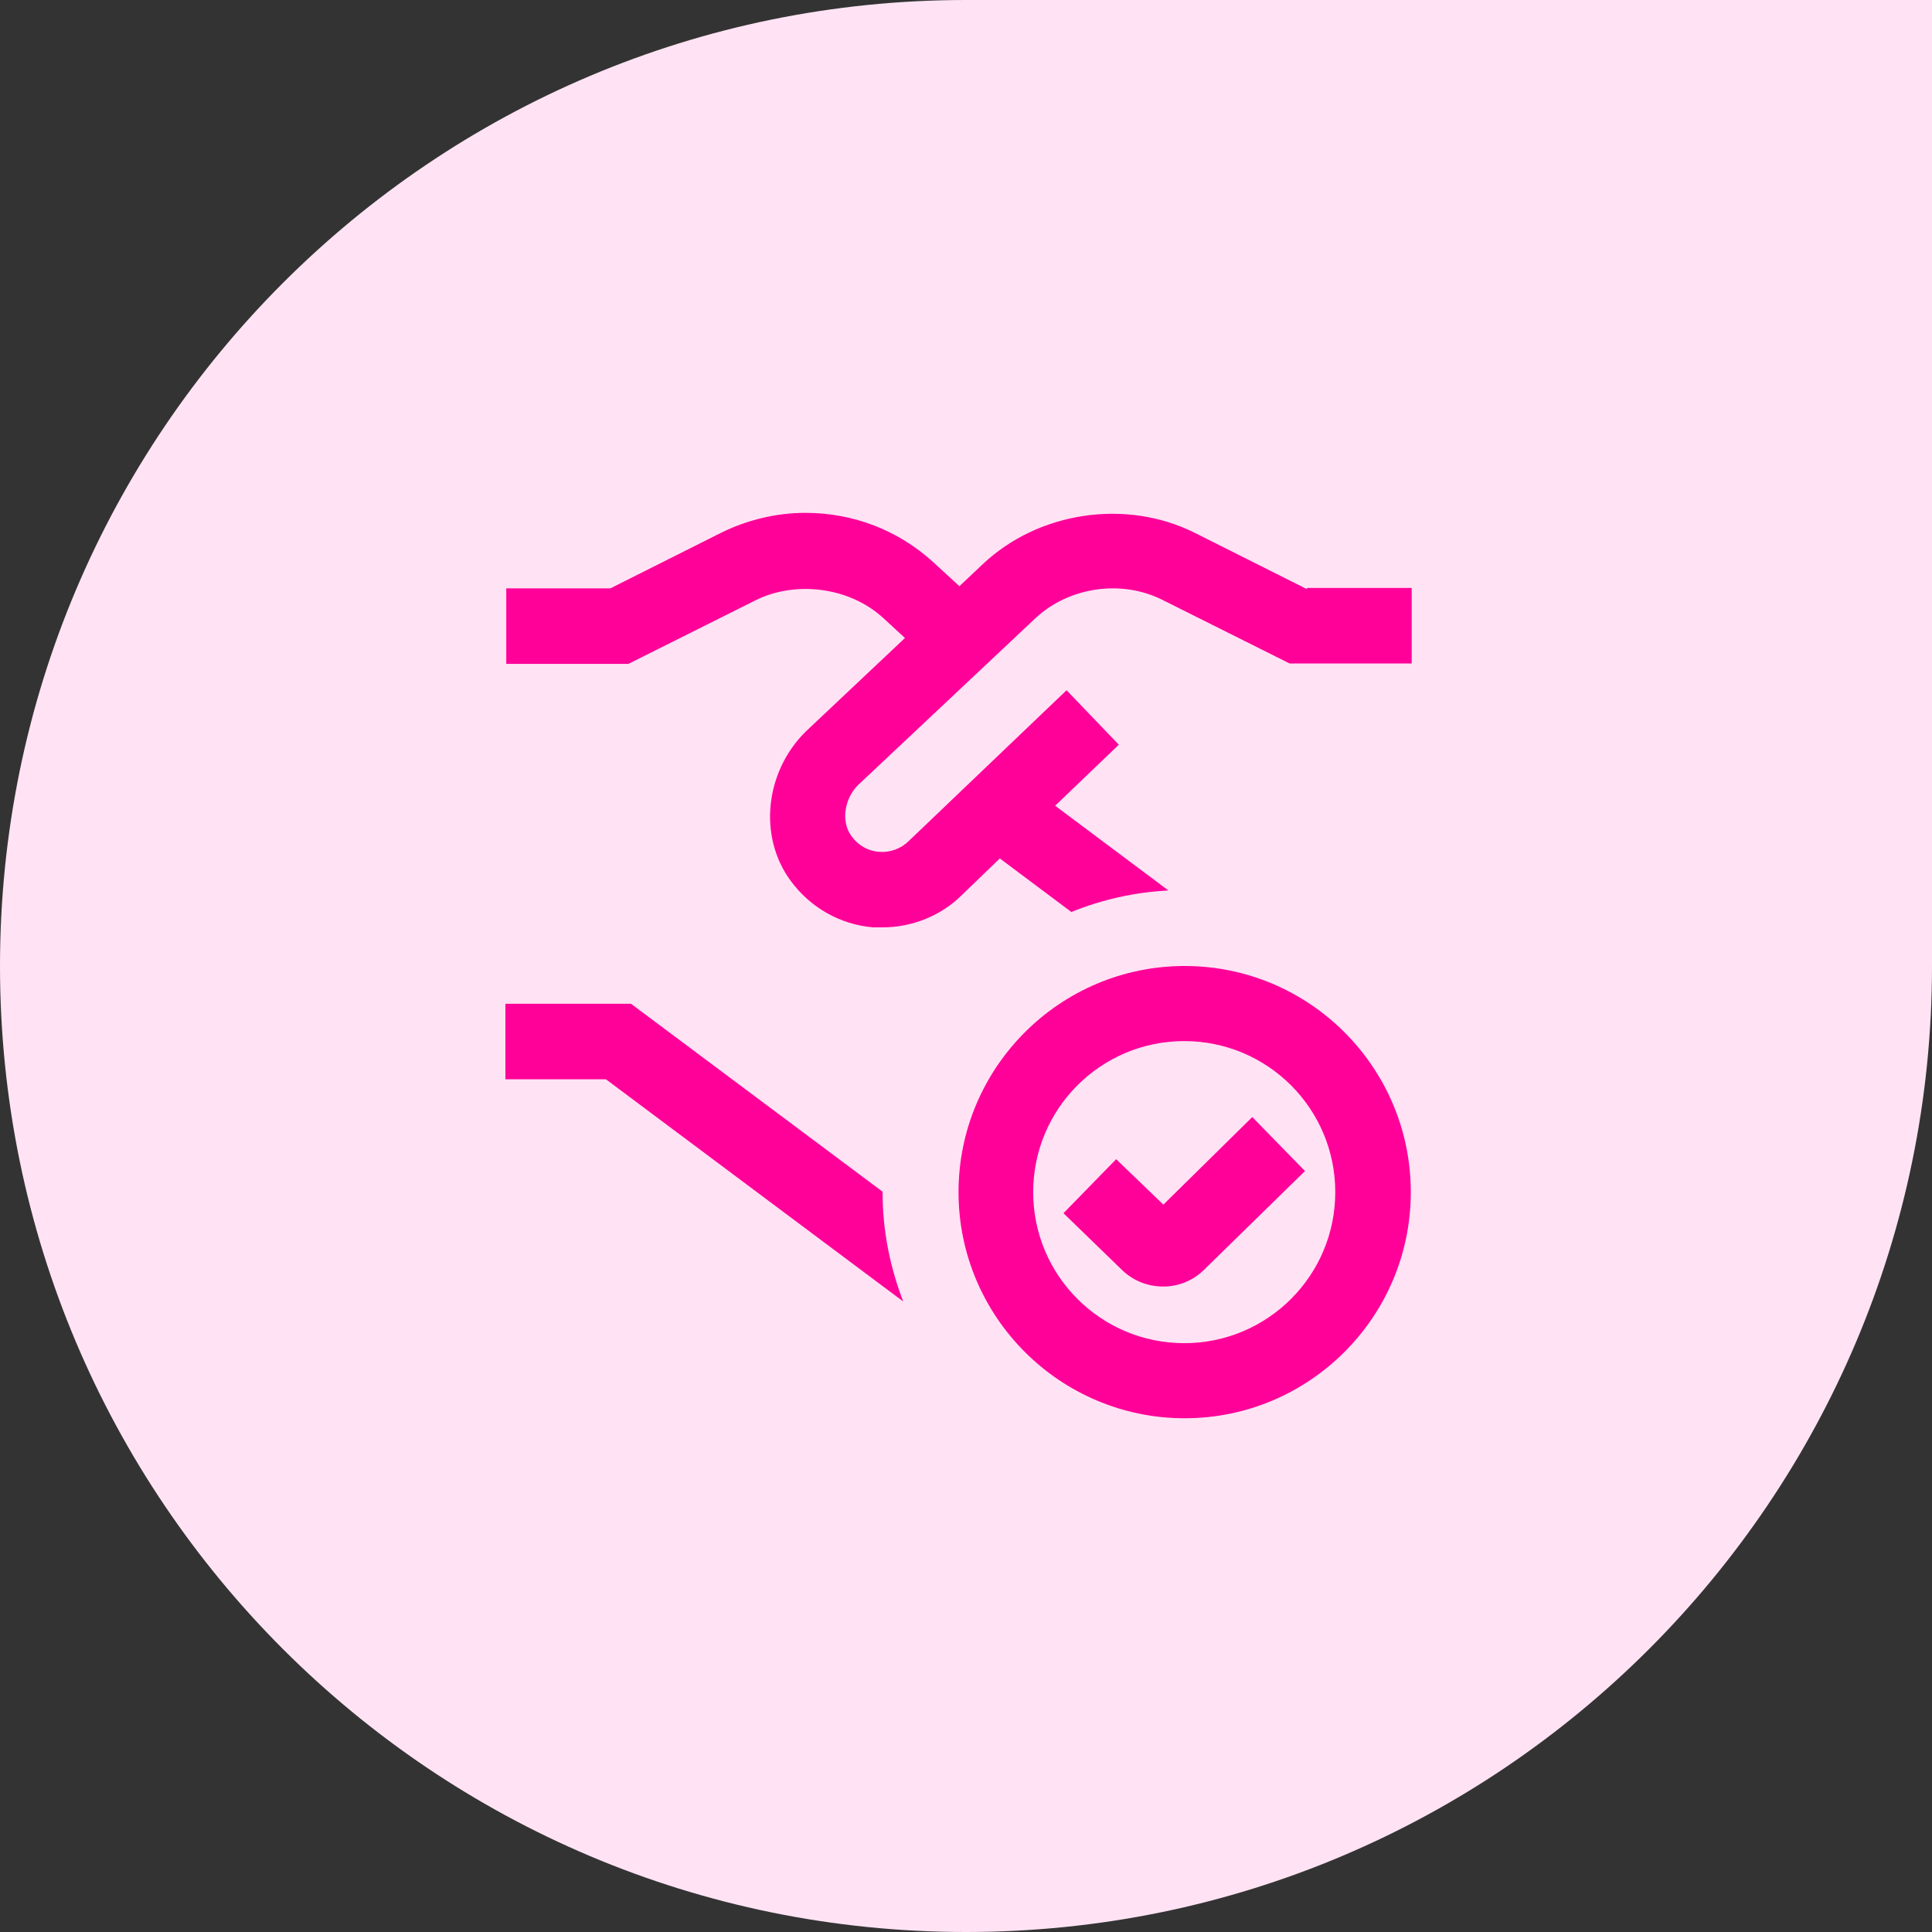
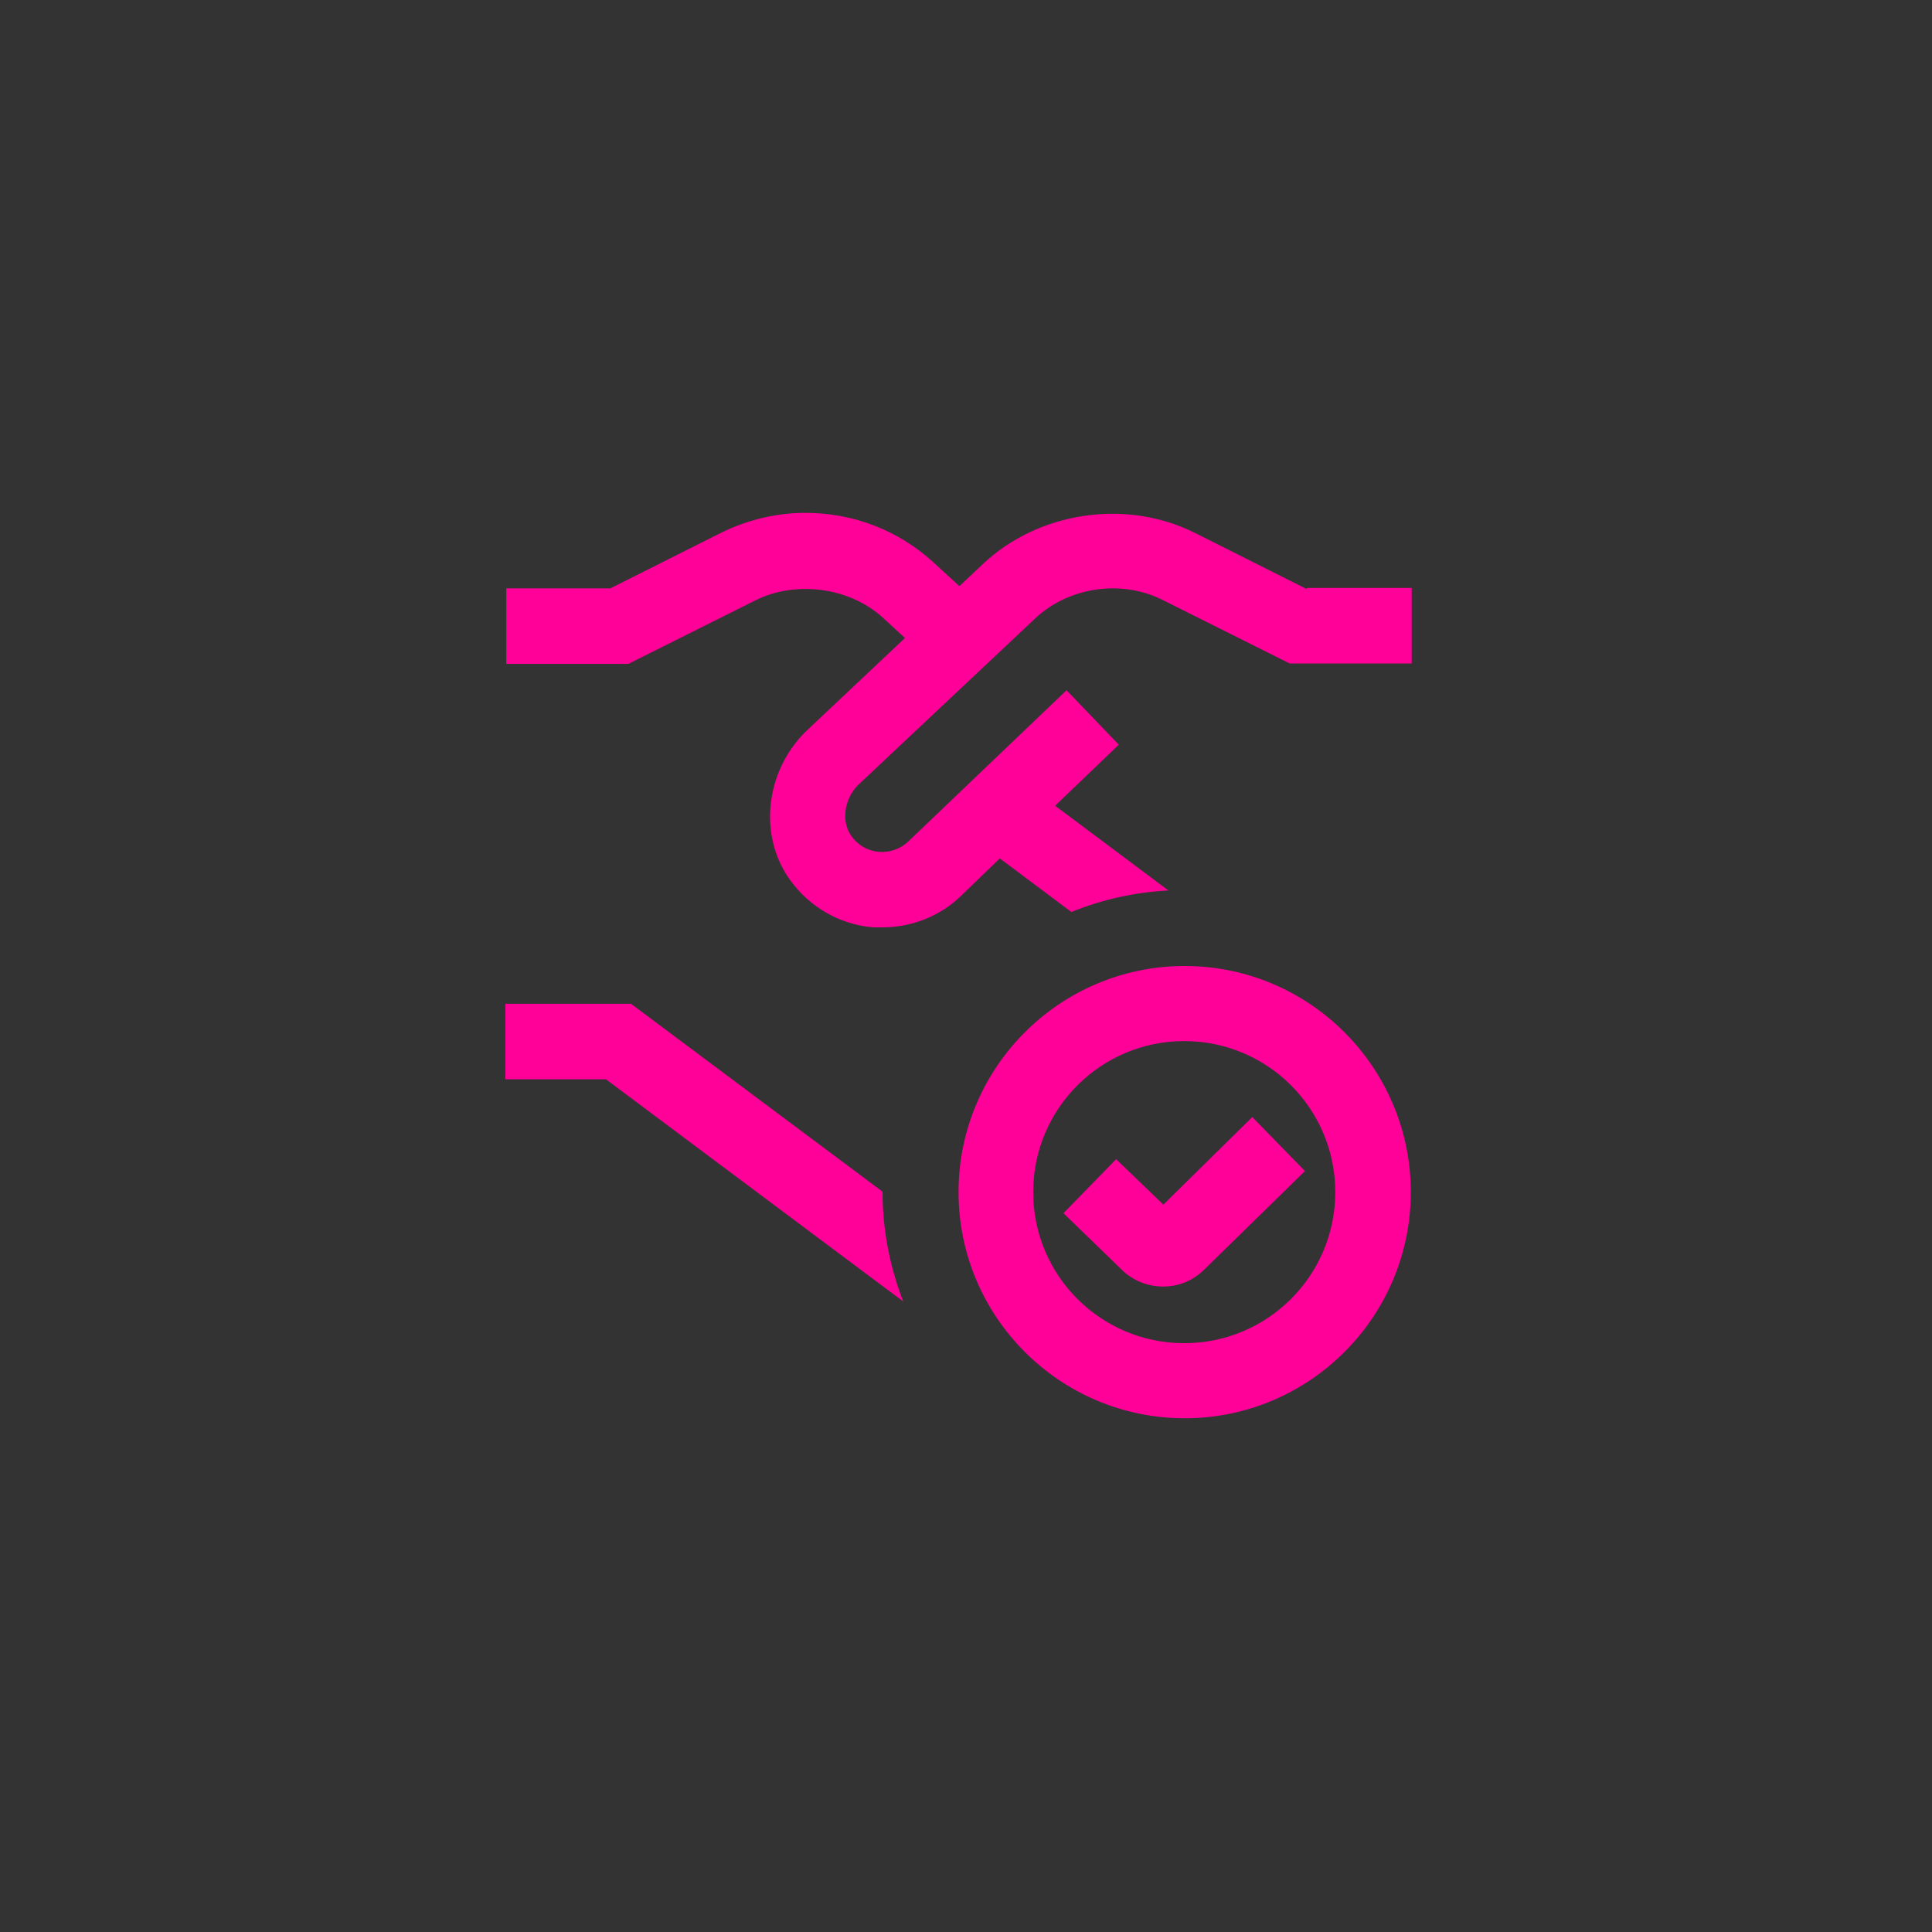
<svg xmlns="http://www.w3.org/2000/svg" id="Layer_1" data-name="Layer 1" viewBox="0 0 44 44">
  <rect x="0" y="0" width="44" height="44" fill="#333333" stroke="none" />
  <defs>
    <style>
      .cls-1 {
        fill: #ffe3f4;
      }

      .cls-2 {
        fill: #f09;
      }
    </style>
  </defs>
-   <path class="cls-1" d="M0,22C0,9.85,9.85,0,22,0h22v22c0,12.15-9.85,22-22,22h0C9.85,44,0,34.15,0,22h0Z" />
  <path class="cls-2" d="M20.1,27.15c0,.88.17,1.71.47,2.49l-6.77-5.06h-2.29v-1.72h2.86l5.73,4.28h0s0,.01,0,.01ZM29.75,13.41l-2.53-1.27c-1.57-.79-3.57-.49-4.84.71l-.53.5-.6-.55c-.79-.72-1.81-1.12-2.91-1.12-.66,0-1.32.16-1.91.45l-2.53,1.27h-2.37v1.72h2.78l2.9-1.45c.88-.44,2.11-.32,2.9.4l.5.46-2.27,2.14c-.92.92-1.07,2.38-.34,3.38.45.62,1.14,1.01,1.89,1.07.07,0,.14,0,.21,0,.68,0,1.34-.27,1.81-.74l.86-.83,1.63,1.22c.69-.28,1.43-.45,2.21-.49l-2.58-1.93,1.45-1.39-1.19-1.24-3.59,3.43c-.18.18-.43.27-.68.25-.26-.02-.48-.15-.63-.36-.24-.33-.16-.84.14-1.15l4.04-3.8c.76-.72,1.96-.9,2.9-.43l2.9,1.45h2.78v-1.72h-2.37ZM32.13,27.15c0,2.84-2.31,5.15-5.15,5.15s-5.15-2.31-5.15-5.15,2.31-5.15,5.15-5.15,5.15,2.31,5.15,5.15ZM30.41,27.15c0-1.9-1.54-3.44-3.44-3.44s-3.44,1.54-3.44,3.44,1.54,3.44,3.44,3.44,3.44-1.54,3.44-3.44ZM26.49,27.43l-1.07-1.03-1.2,1.23,1.32,1.28c.25.25.59.39.95.39h0c.36,0,.69-.14.94-.39l2.29-2.24-1.2-1.23s-2.02,1.99-2.02,1.99Z" />
</svg>